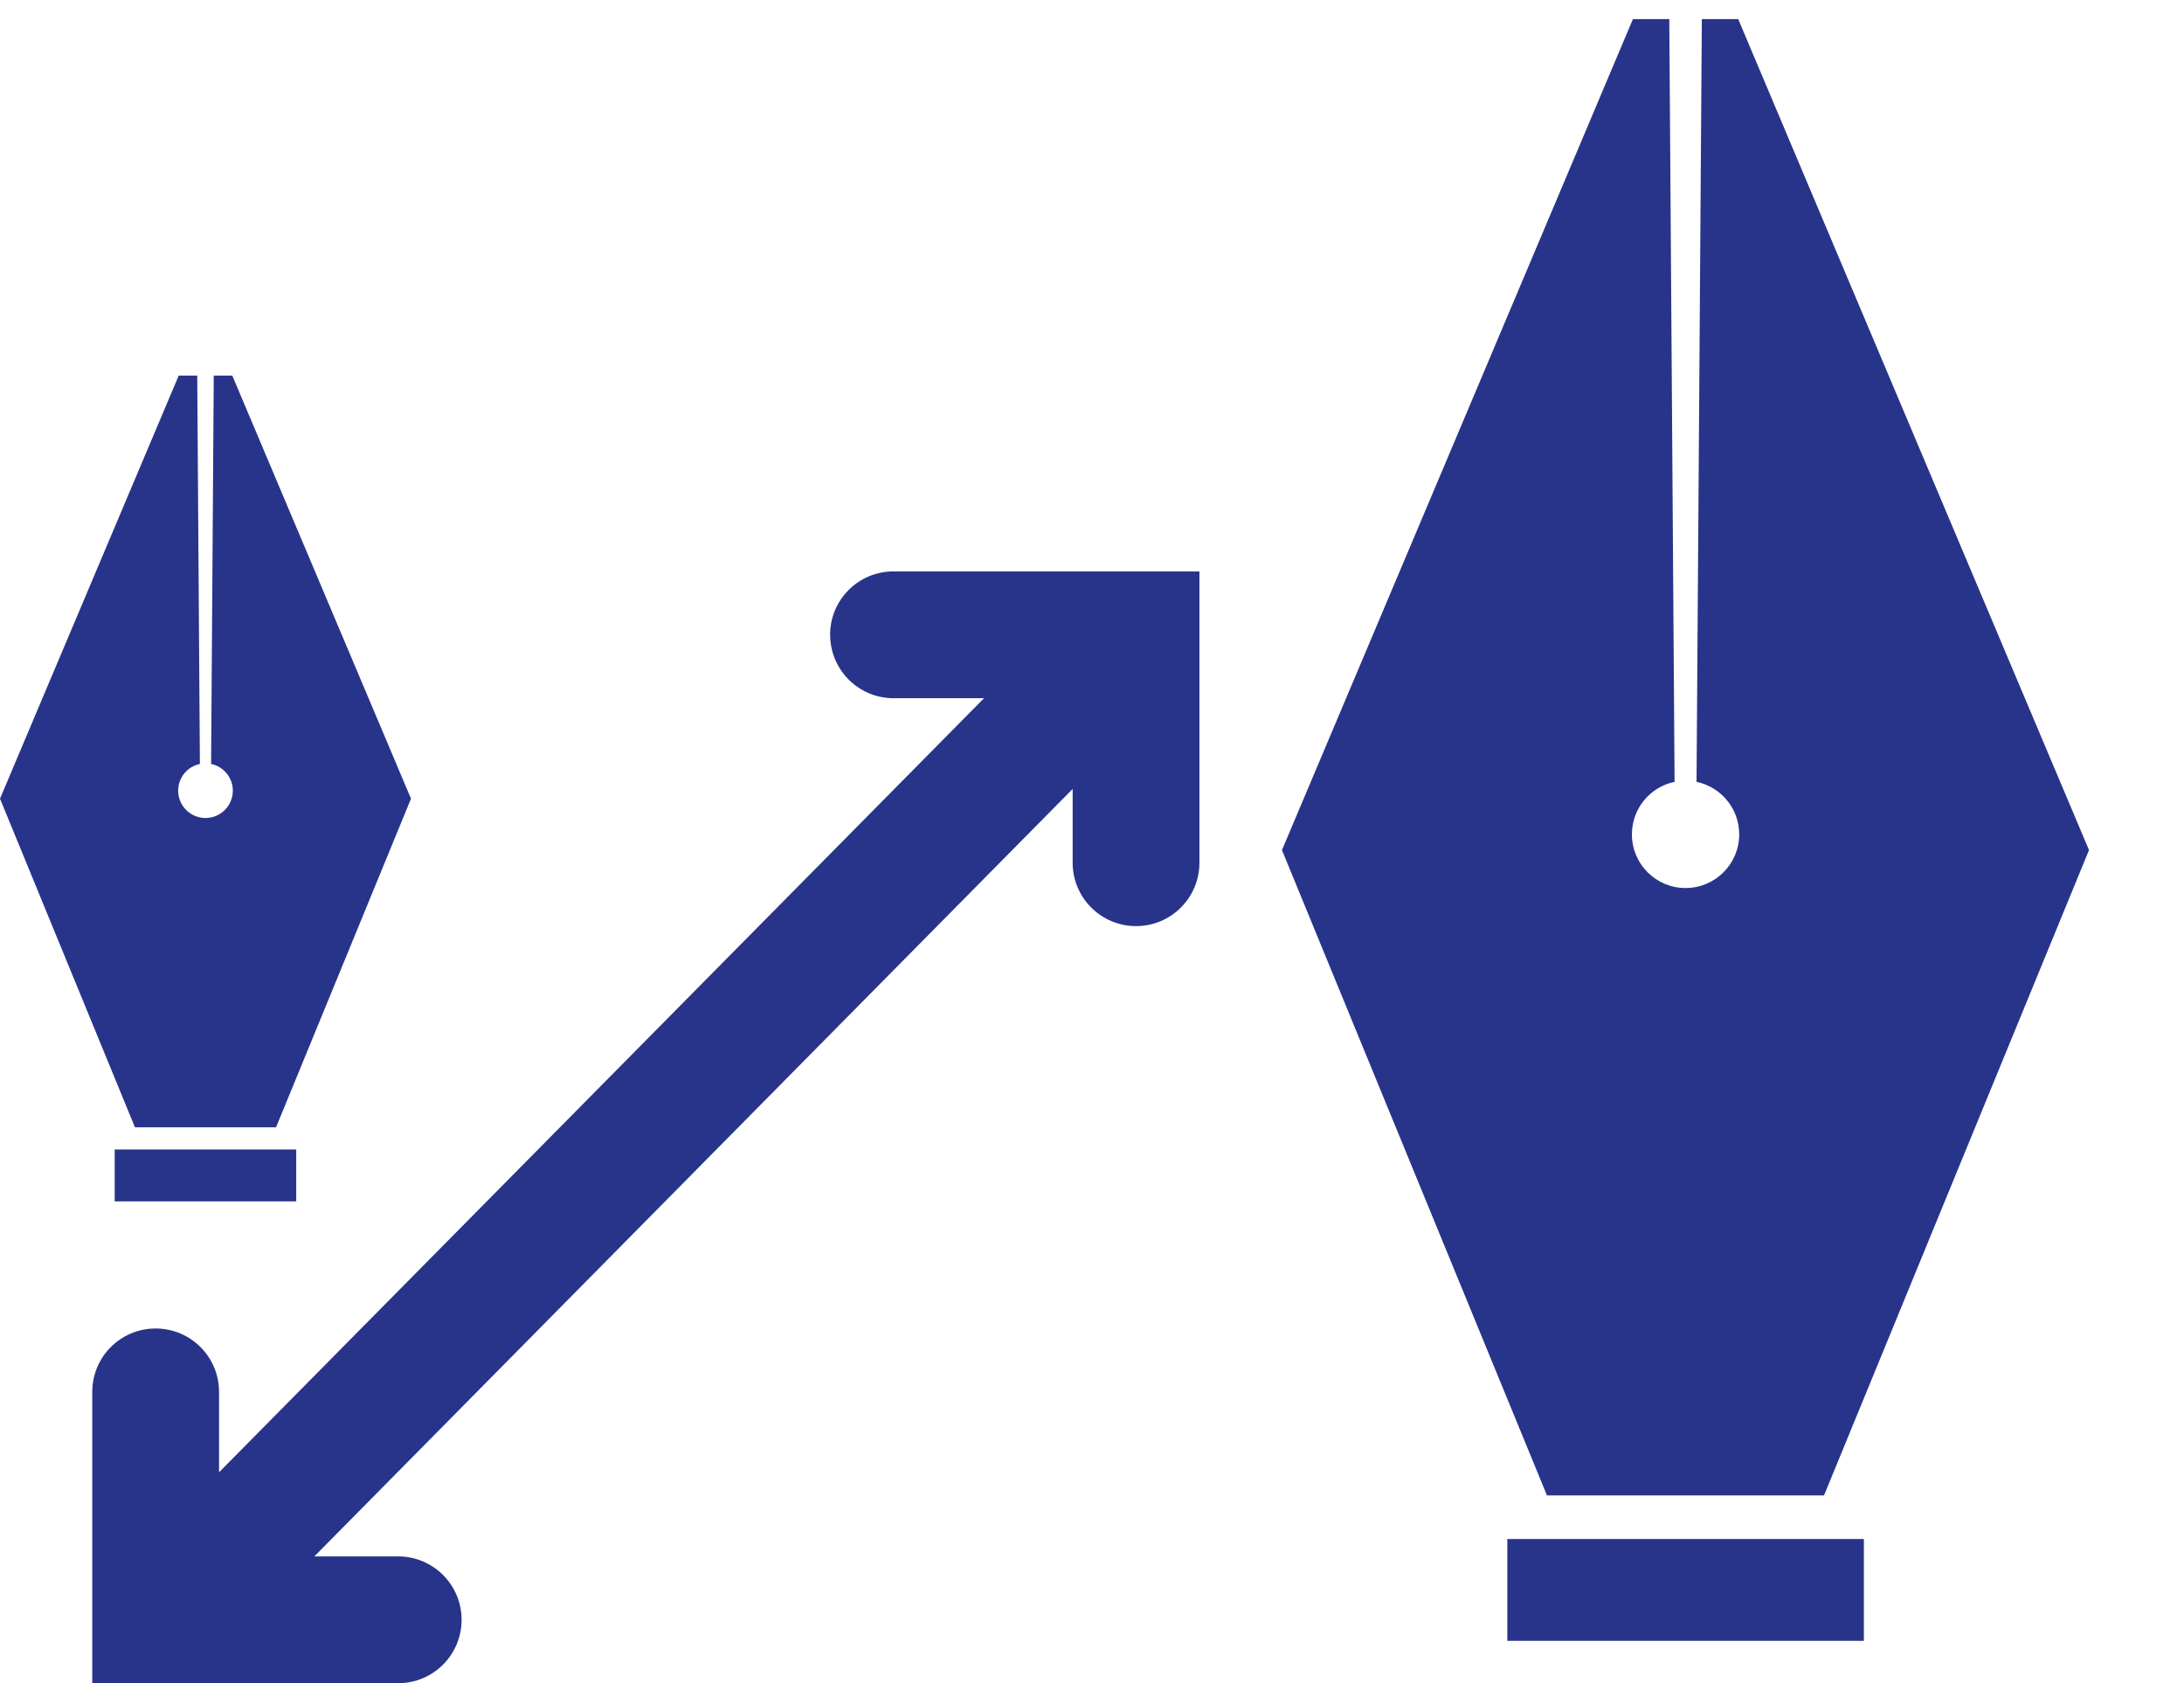
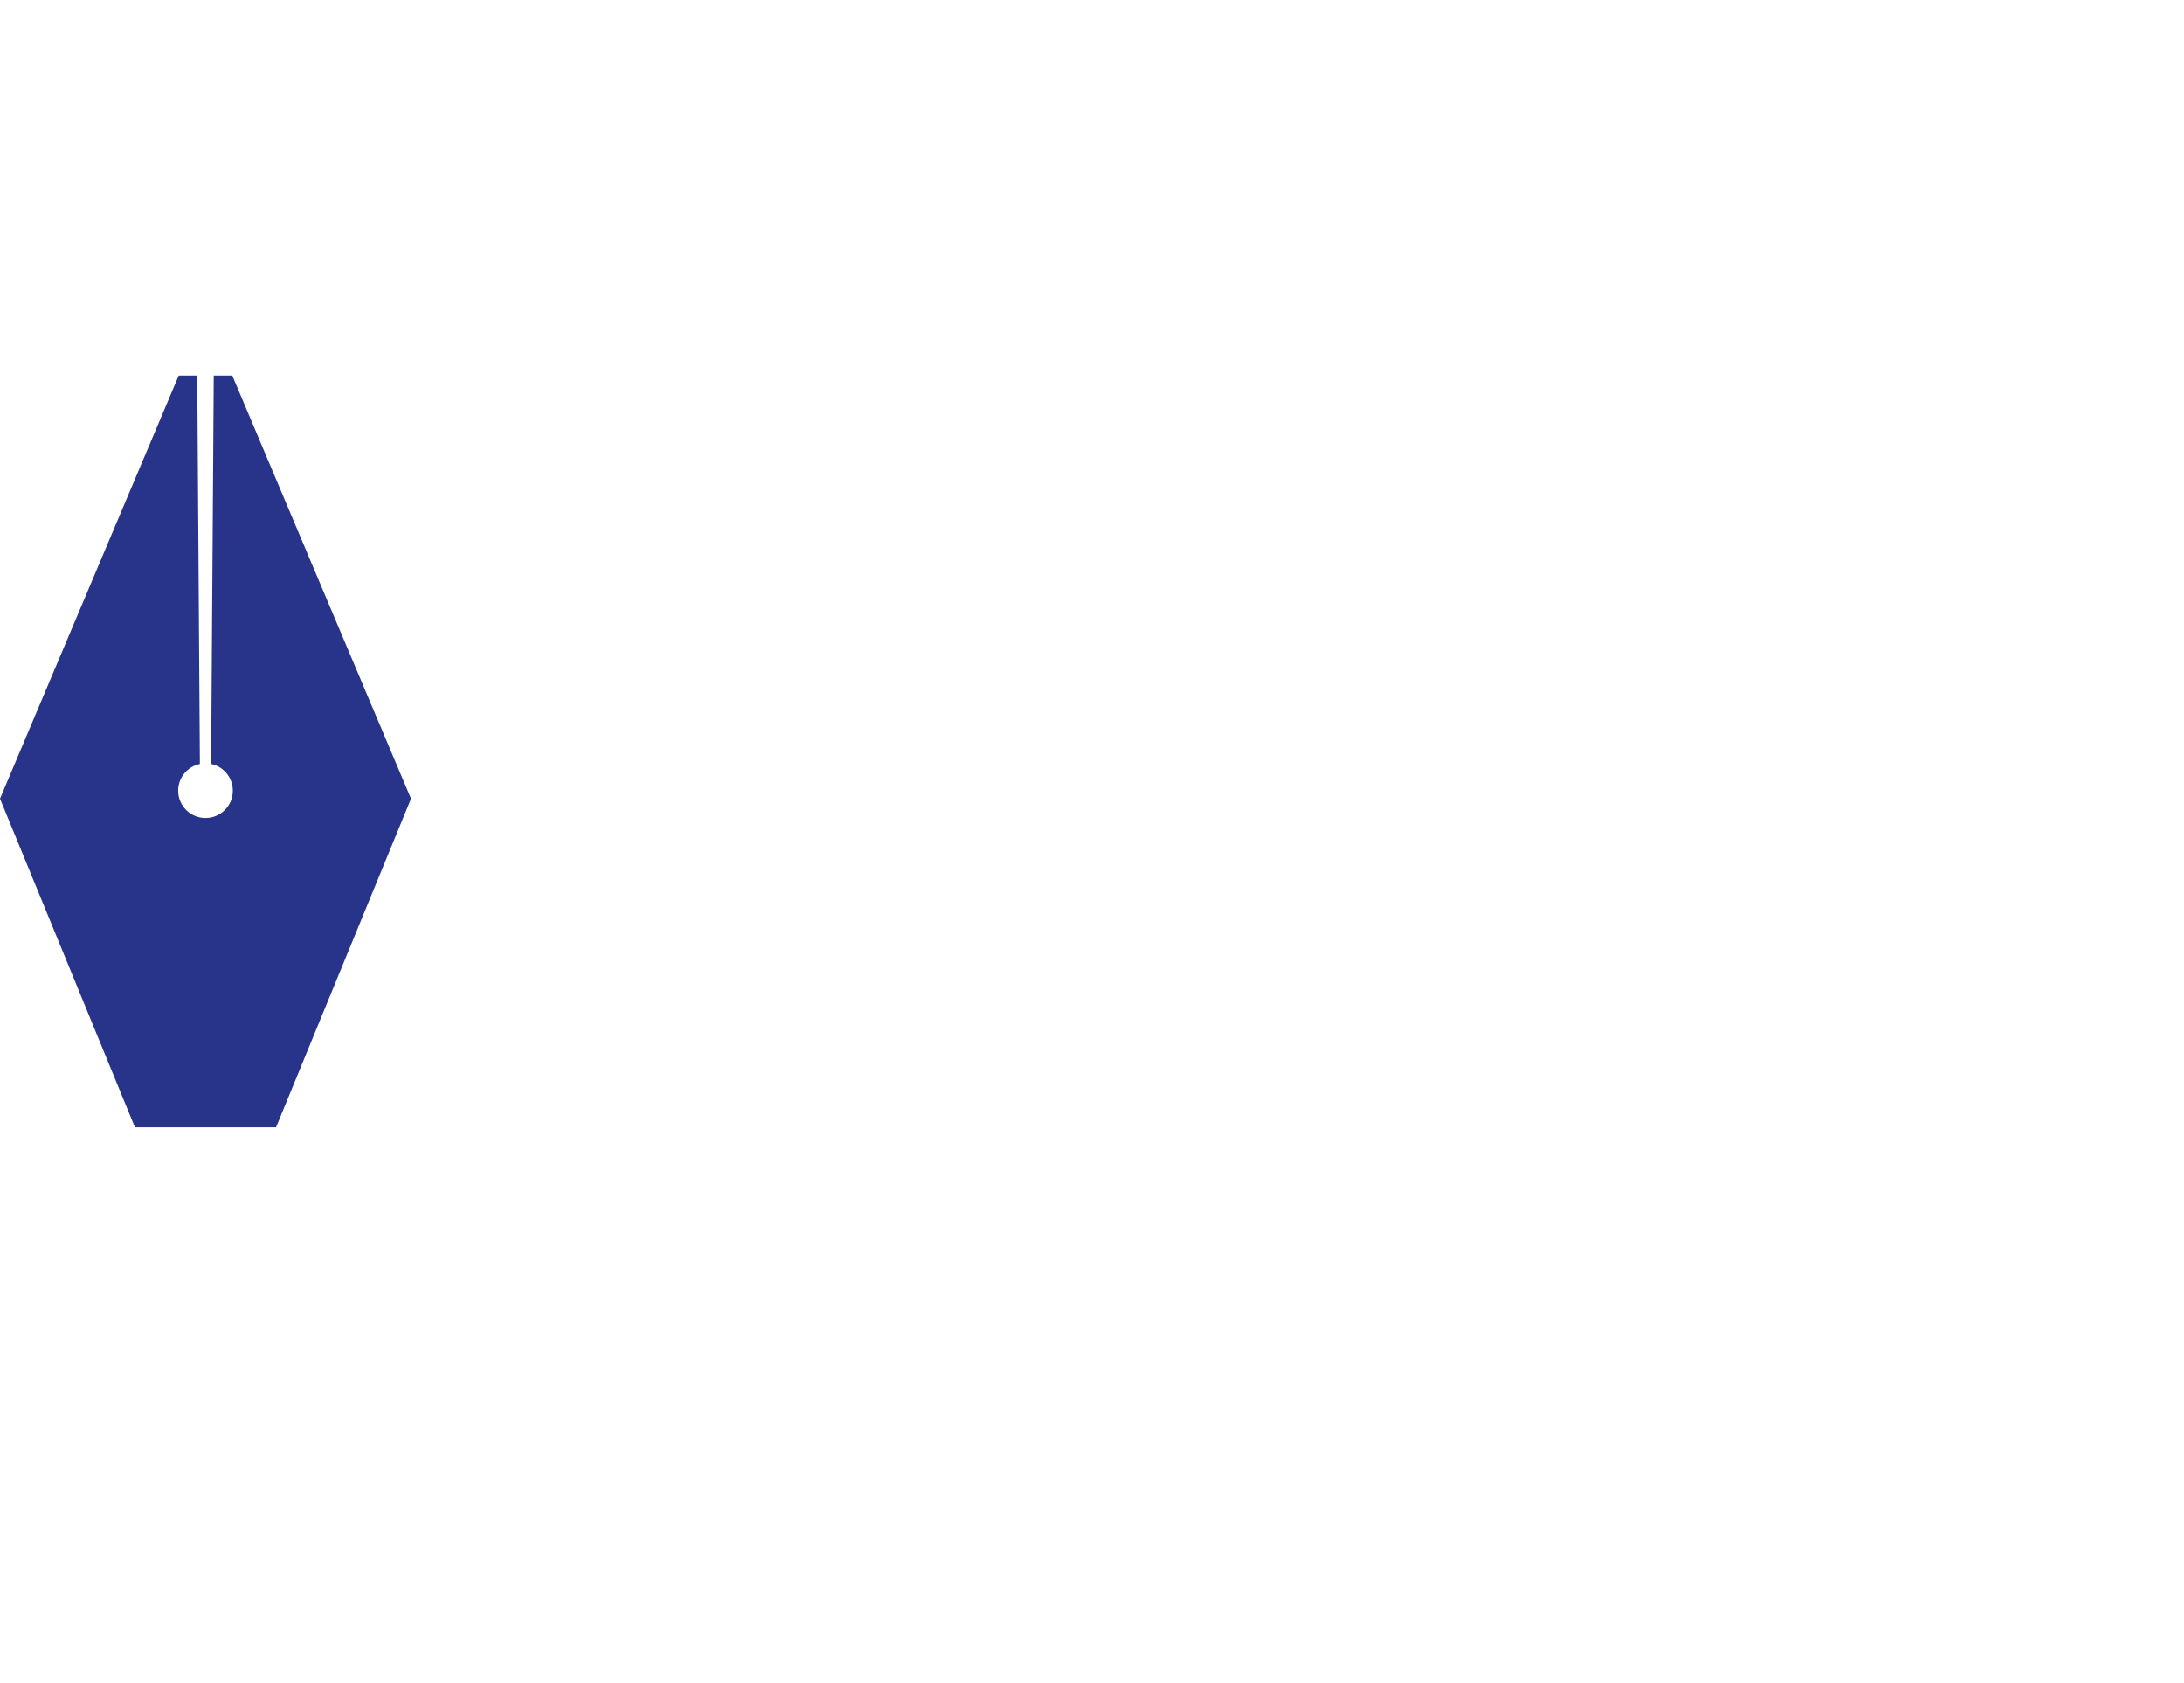
<svg xmlns="http://www.w3.org/2000/svg" id="Calque_2" width="28.047" height="21.61" viewBox="0 0 28.047 21.61">
-   <rect x="1.473" y="14.758" width="2.331" height=".666" fill="#28348a" />
  <path d="M3.545,14.473l1.733-4.219L2.983,4.822h-.238l-.034,4.986c.159,.033,.279,.174,.279,.343,0,.194-.157,.351-.351,.351s-.351-.157-.351-.351c0-.169,.12-.31,.279-.343l-.034-4.986h-.238L0,10.254l1.733,4.219h1.812Z" fill="#28348a" />
-   <rect x="19.357" y="19.759" width="4.579" height="1.307" fill="#28348a" />
-   <path d="M21.855,.245l-.068,9.793c.313,.065,.548,.342,.548,.674,0,.38-.308,.689-.689,.689-.38,0-.689-.308-.689-.689,0-.332,.235-.61,.548-.674l-.068-9.793h-.467l-4.507,10.669,3.403,8.285h3.558l3.403-8.285L22.322,.245h-.467Z" fill="#28348a" />
-   <path d="M10.661,8.15c0,.45,.365,.814,.814,.814v-0h1.162L2.813,18.902v-1.032c0-.45-.365-.814-.814-.814-.45,0-.814,.364-.814,.814l-0,3.74h3.929c.45,0,.814-.365,.814-.814s-.365-.814-.814-.814v-0h-1.077L13.775,10.129v.947c0,.45,.365,.814,.814,.814,.45,0,.814-.364,.814-.814v-3.74h-3.929c-.45,0-.814,.365-.814,.814Z" fill="#28348a" />
</svg>